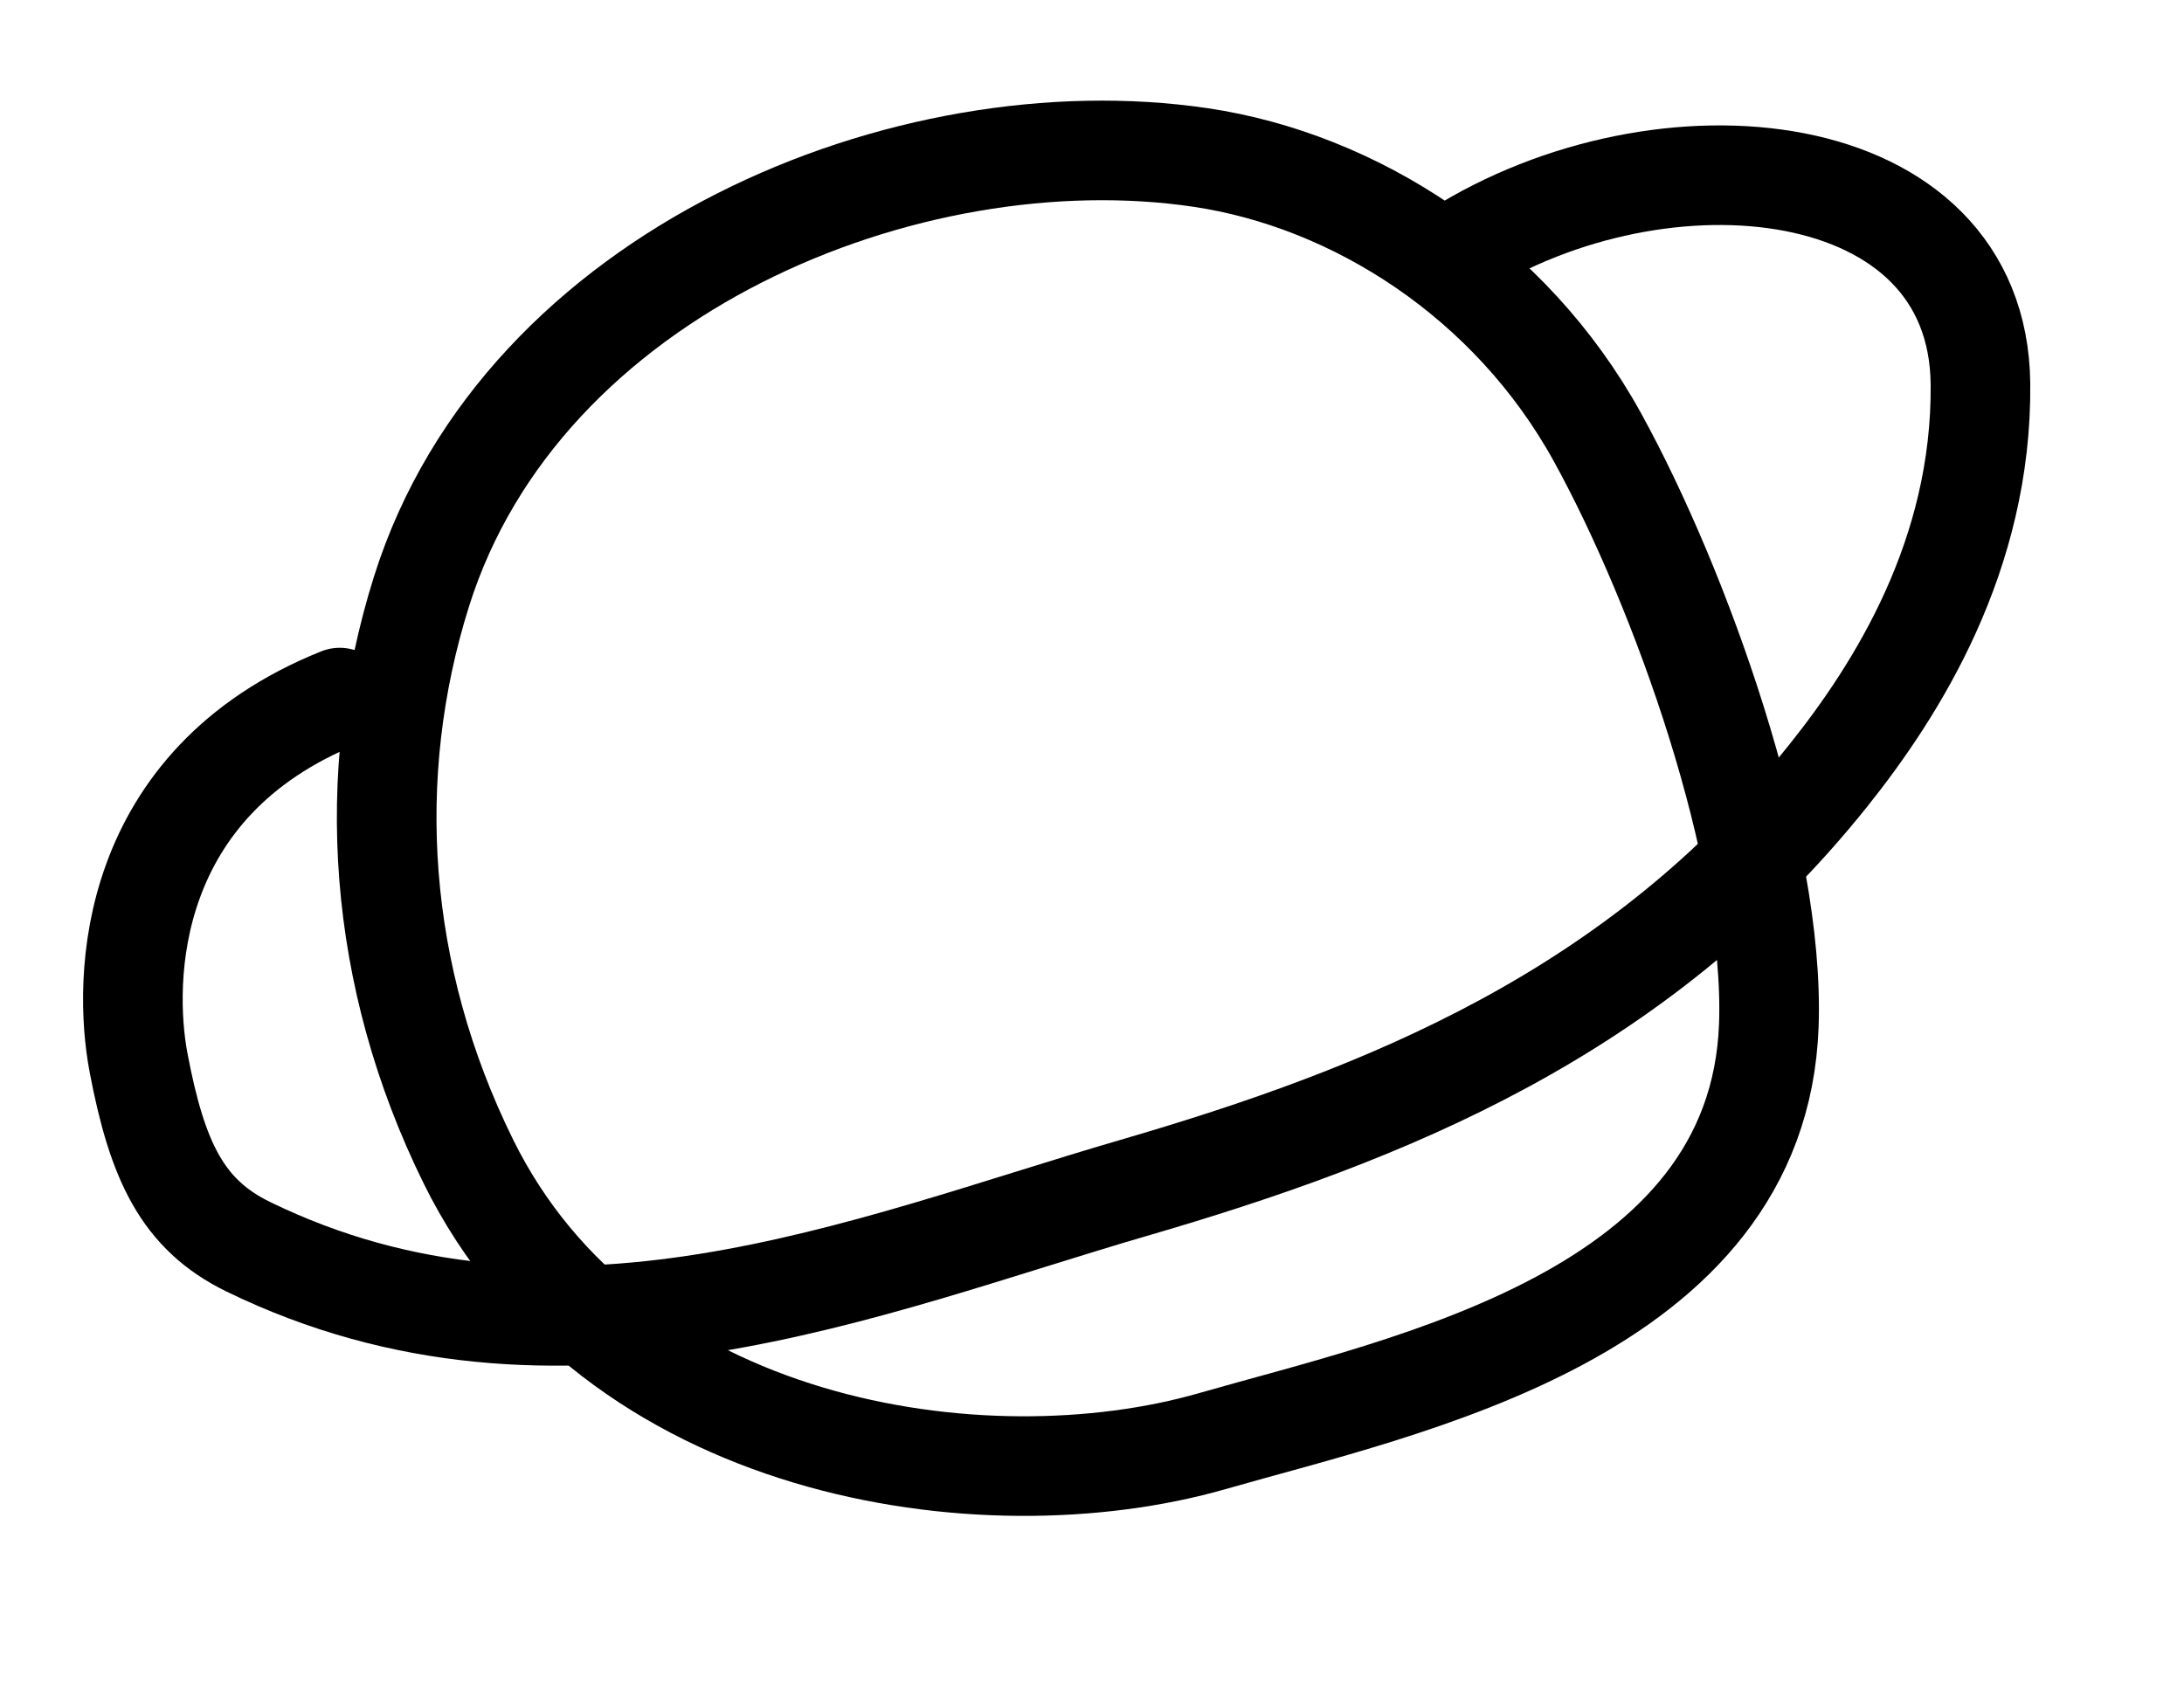
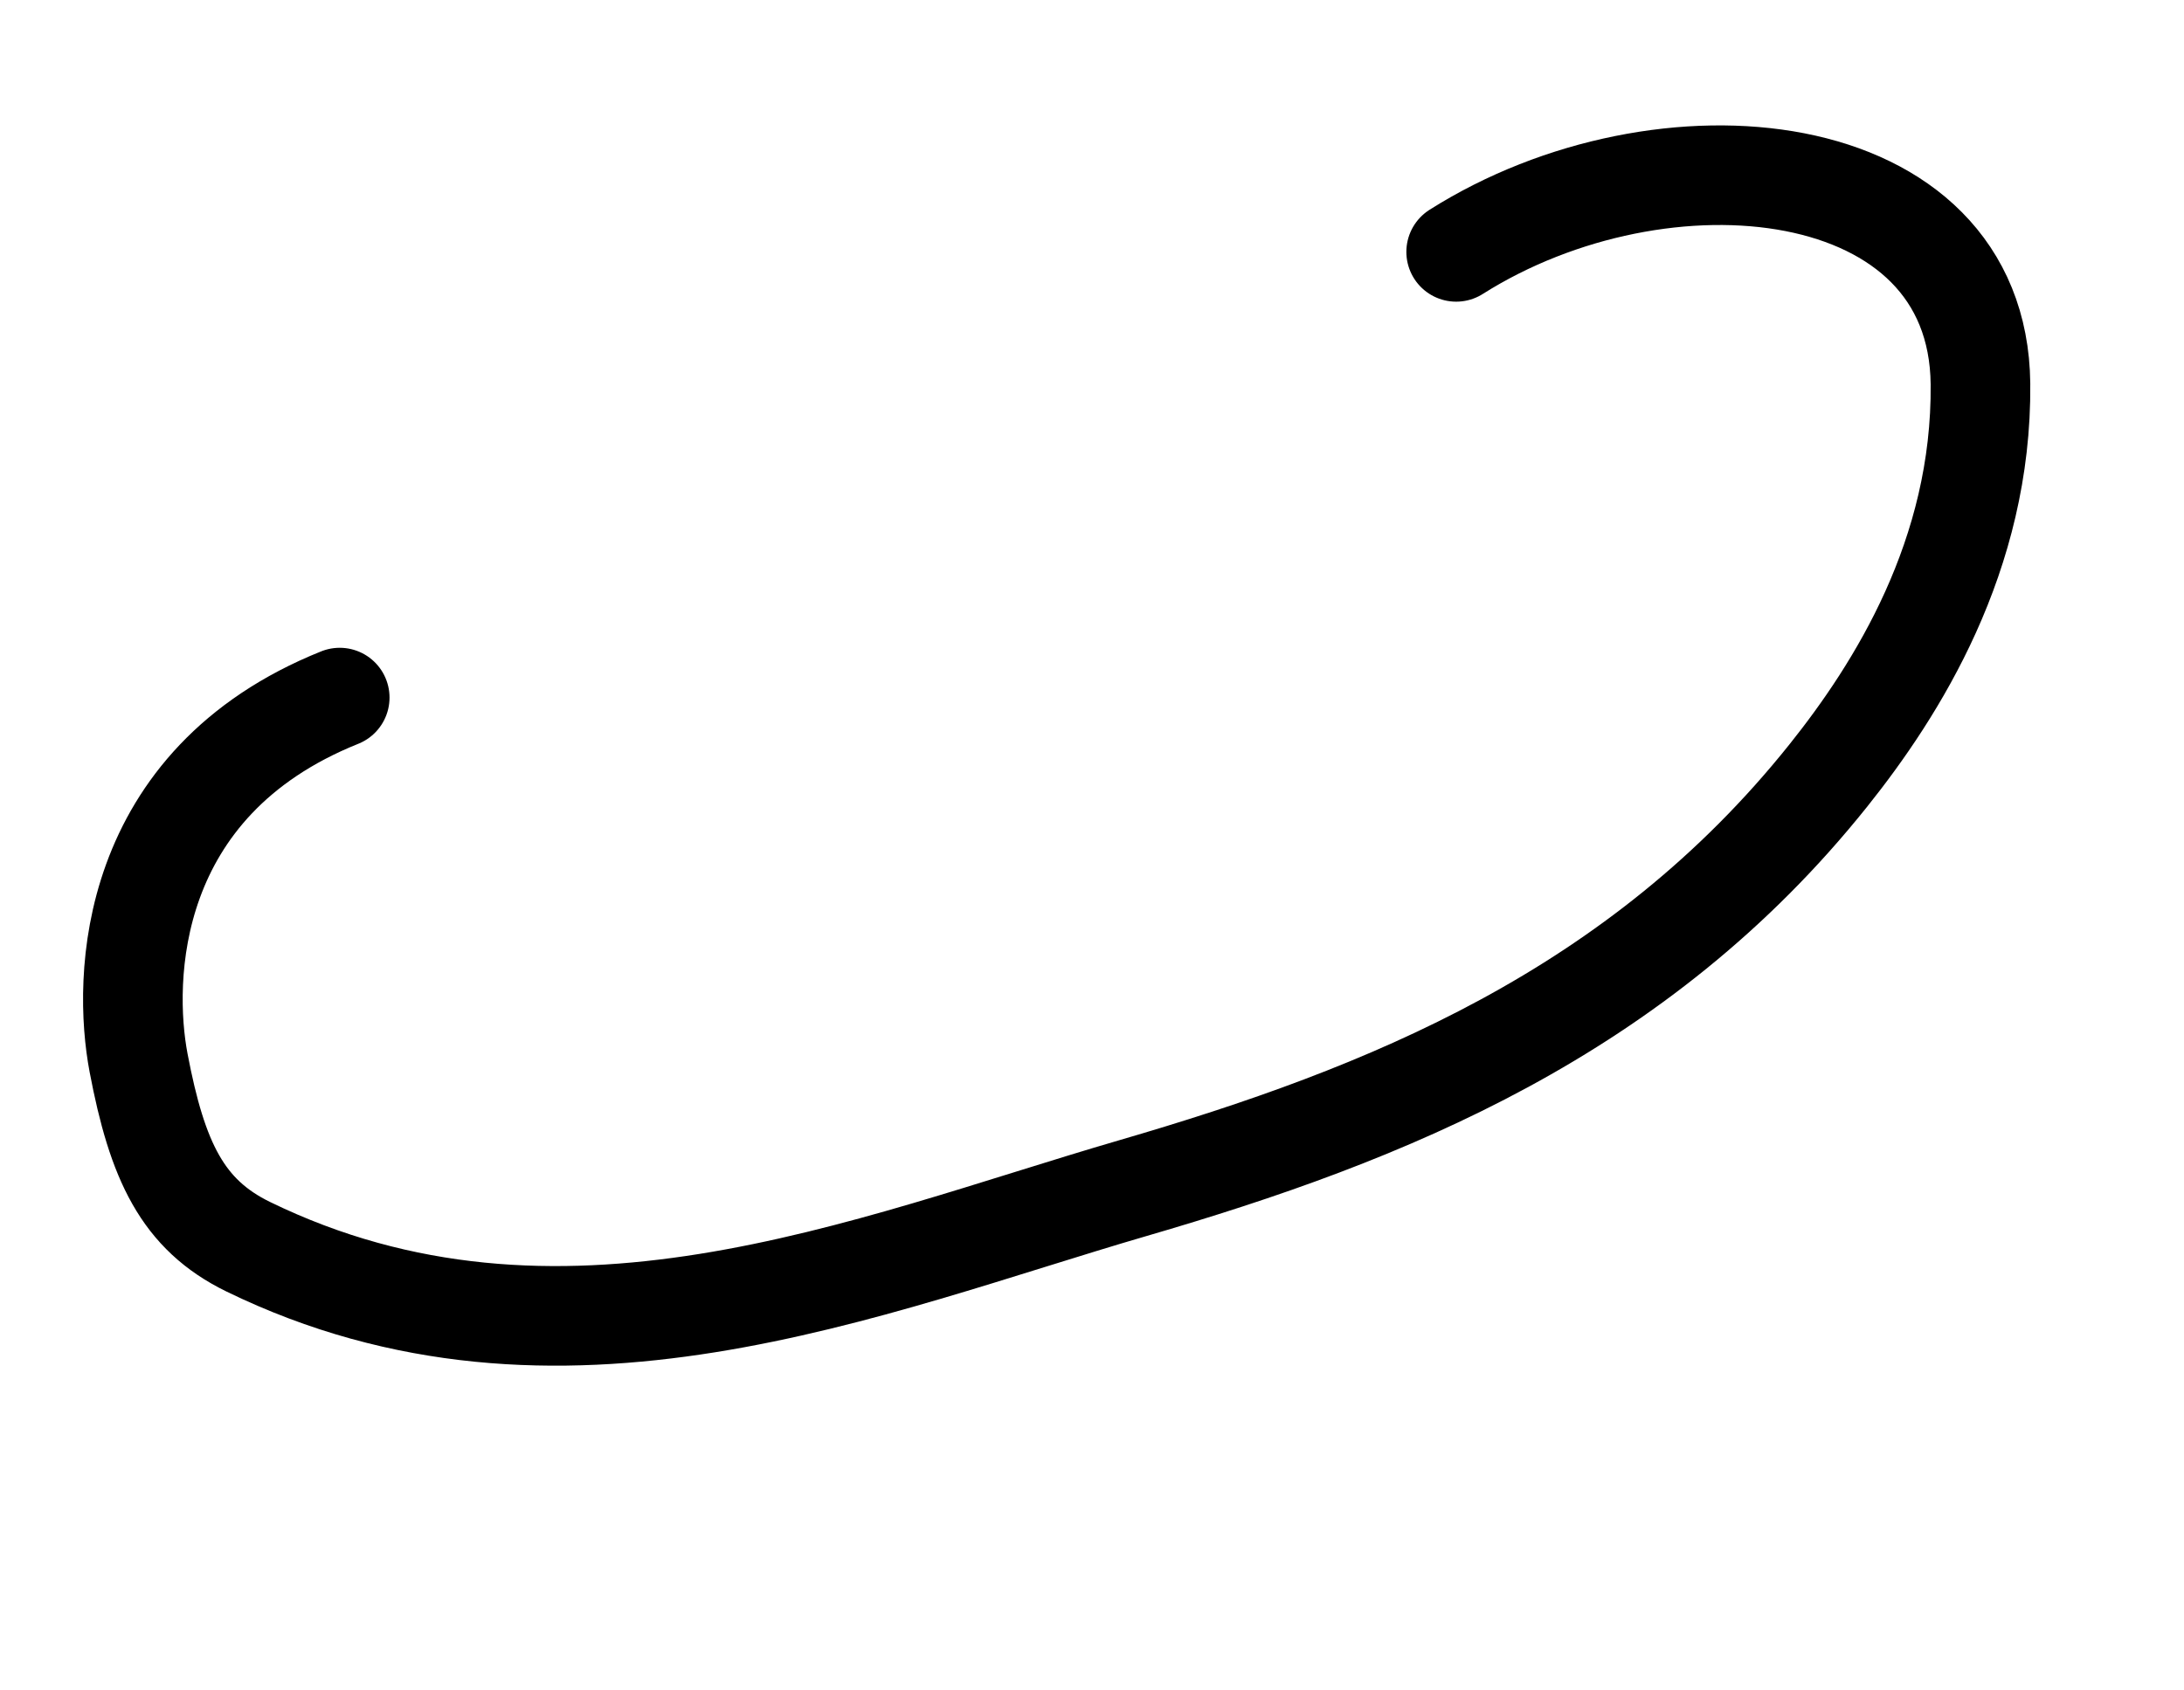
<svg xmlns="http://www.w3.org/2000/svg" width="31" height="24" viewBox="0 0 31 24" fill="none">
-   <path d="M25.107 14.555C24.959 18.665 19.955 19.67 17.213 20.459C13.945 21.399 8.676 20.611 6.647 16.488C5.353 13.861 5.16 11.014 5.983 8.397C7.416 3.843 12.9 1.622 17.041 2.236C19.217 2.558 21.437 3.961 22.675 6.209C23.85 8.343 25.195 12.088 25.107 14.555Z" stroke="black" stroke-width="1.414" stroke-linecap="round" />
  <path d="M4.822 9.904C1.789 11.121 1.741 13.9 1.967 15.09C2.232 16.484 2.59 17.245 3.522 17.7C7.924 19.846 12.312 17.967 16.079 16.869C19.677 15.821 23.254 14.387 25.952 11.01C26.92 9.798 28.134 7.888 28.111 5.451C28.078 2.166 23.598 1.722 20.669 3.576" stroke="black" stroke-width="1.414" stroke-linecap="round" />
</svg>